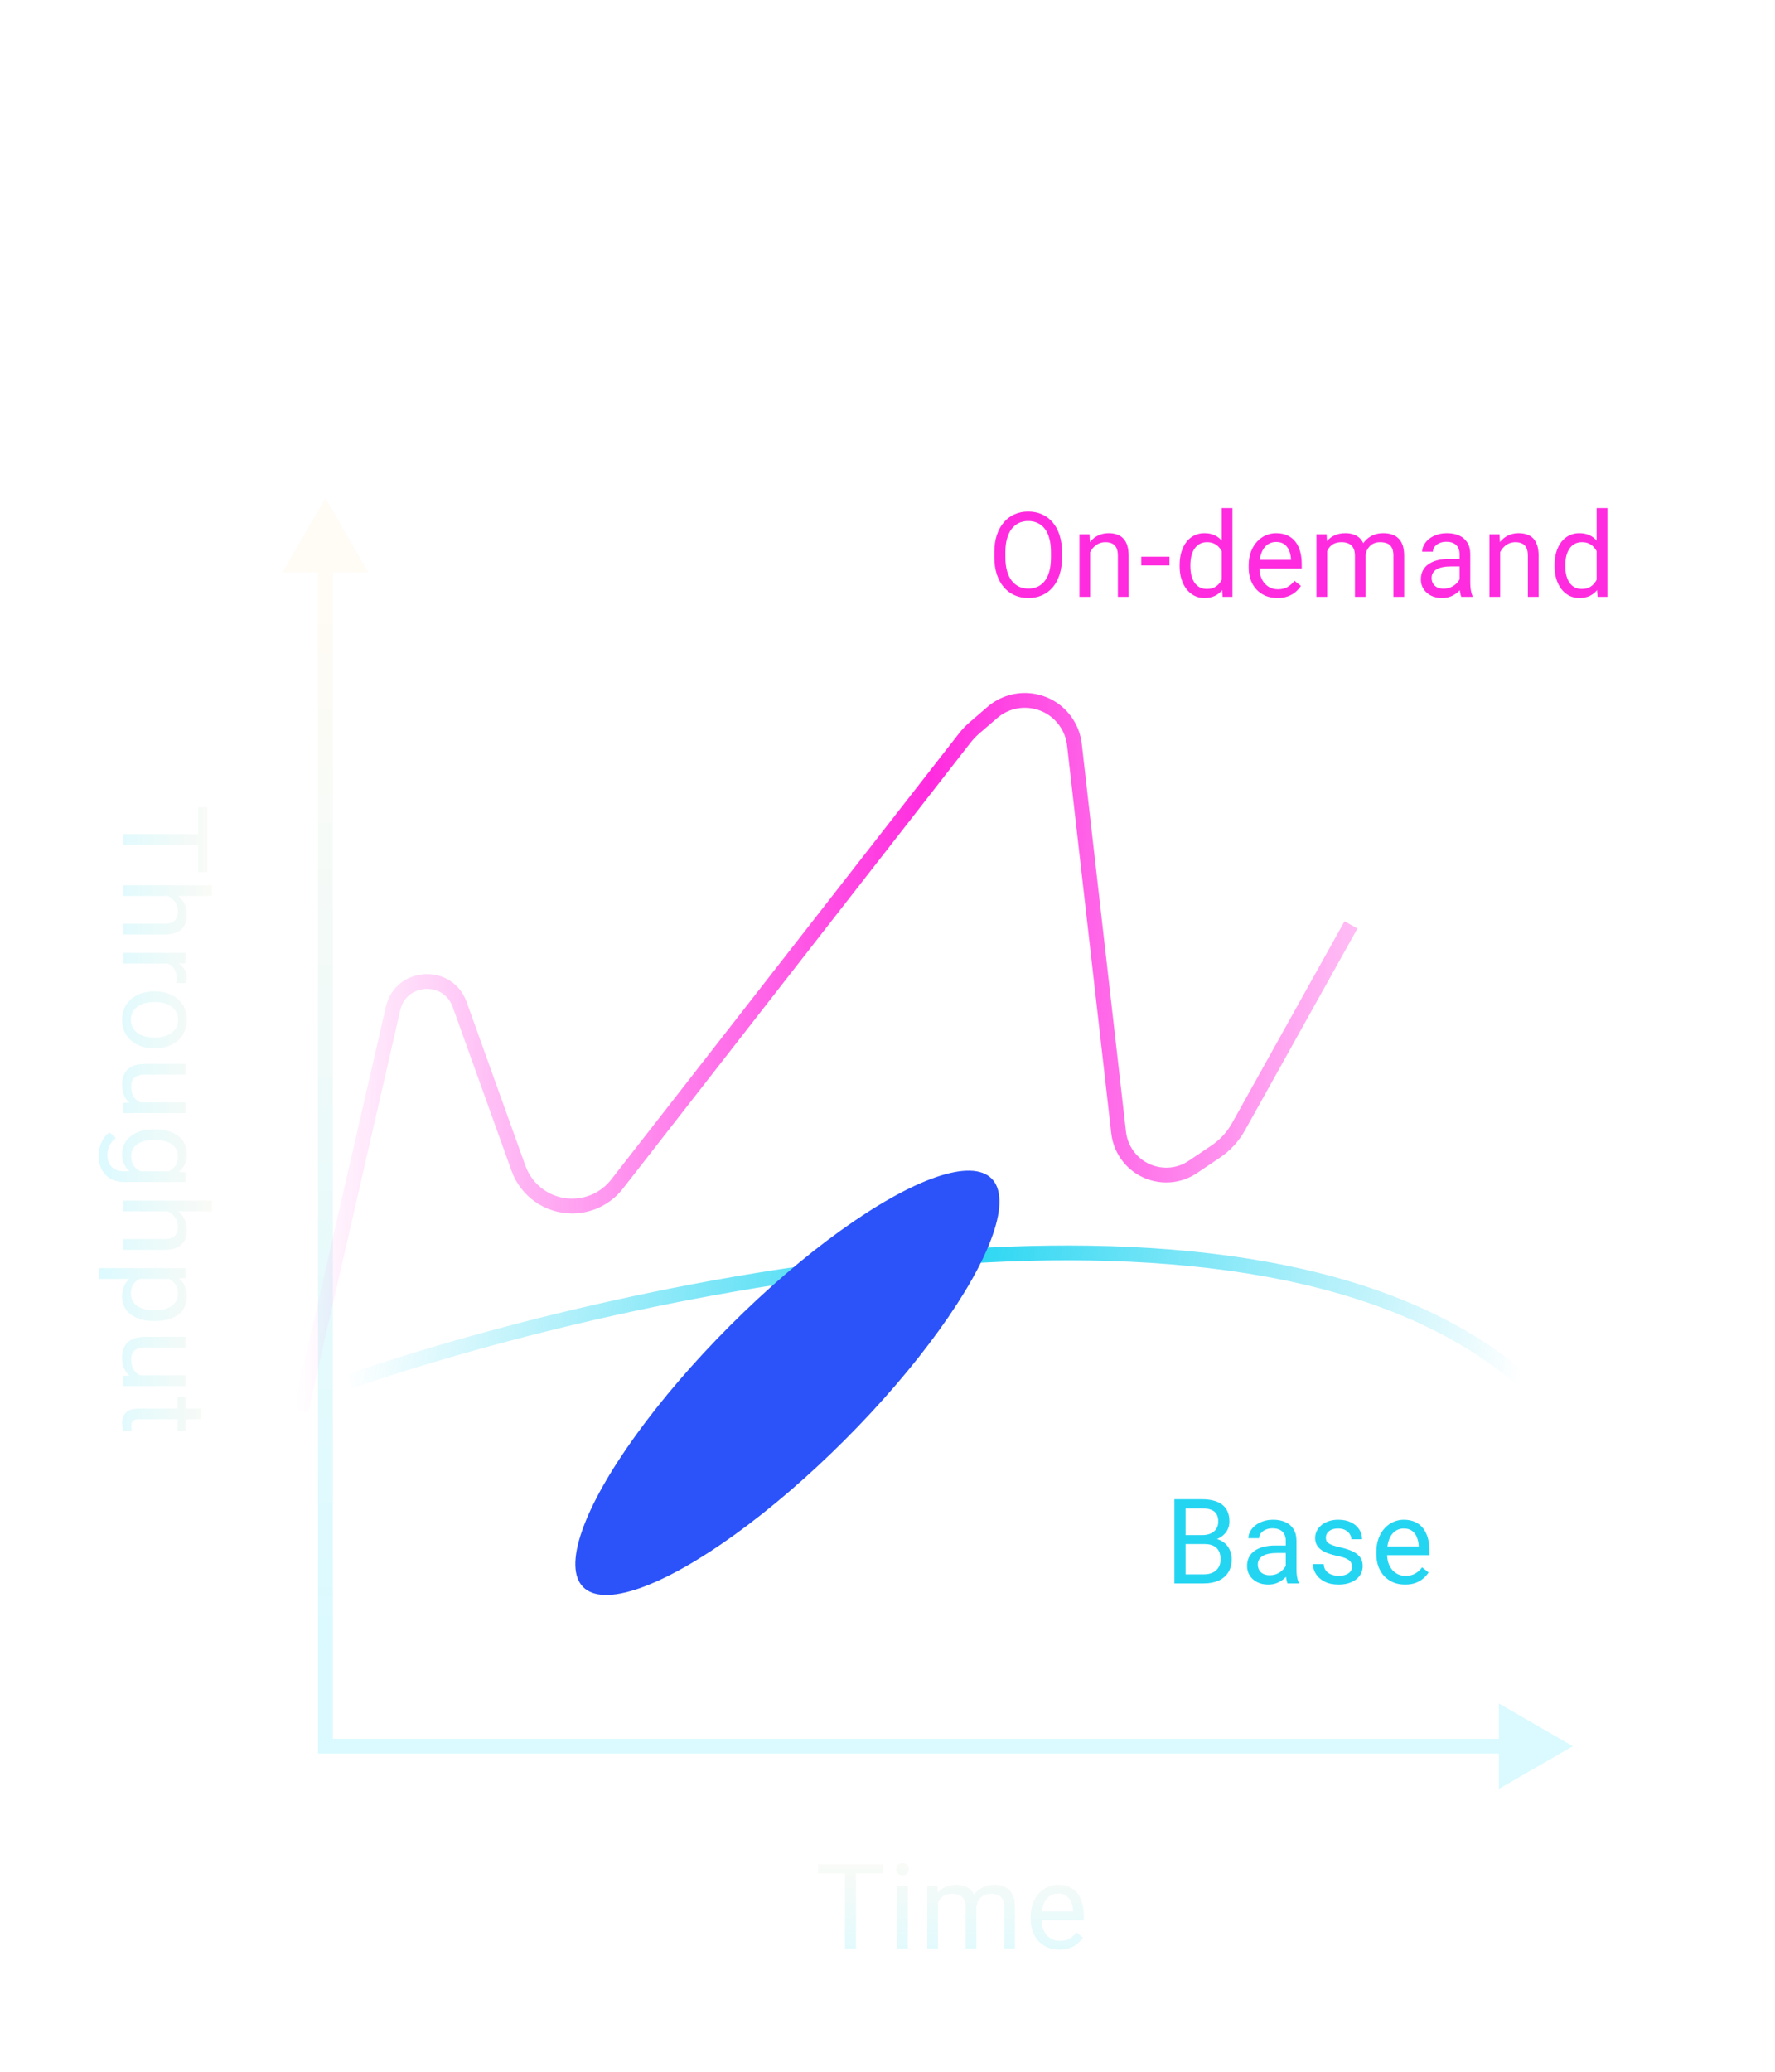
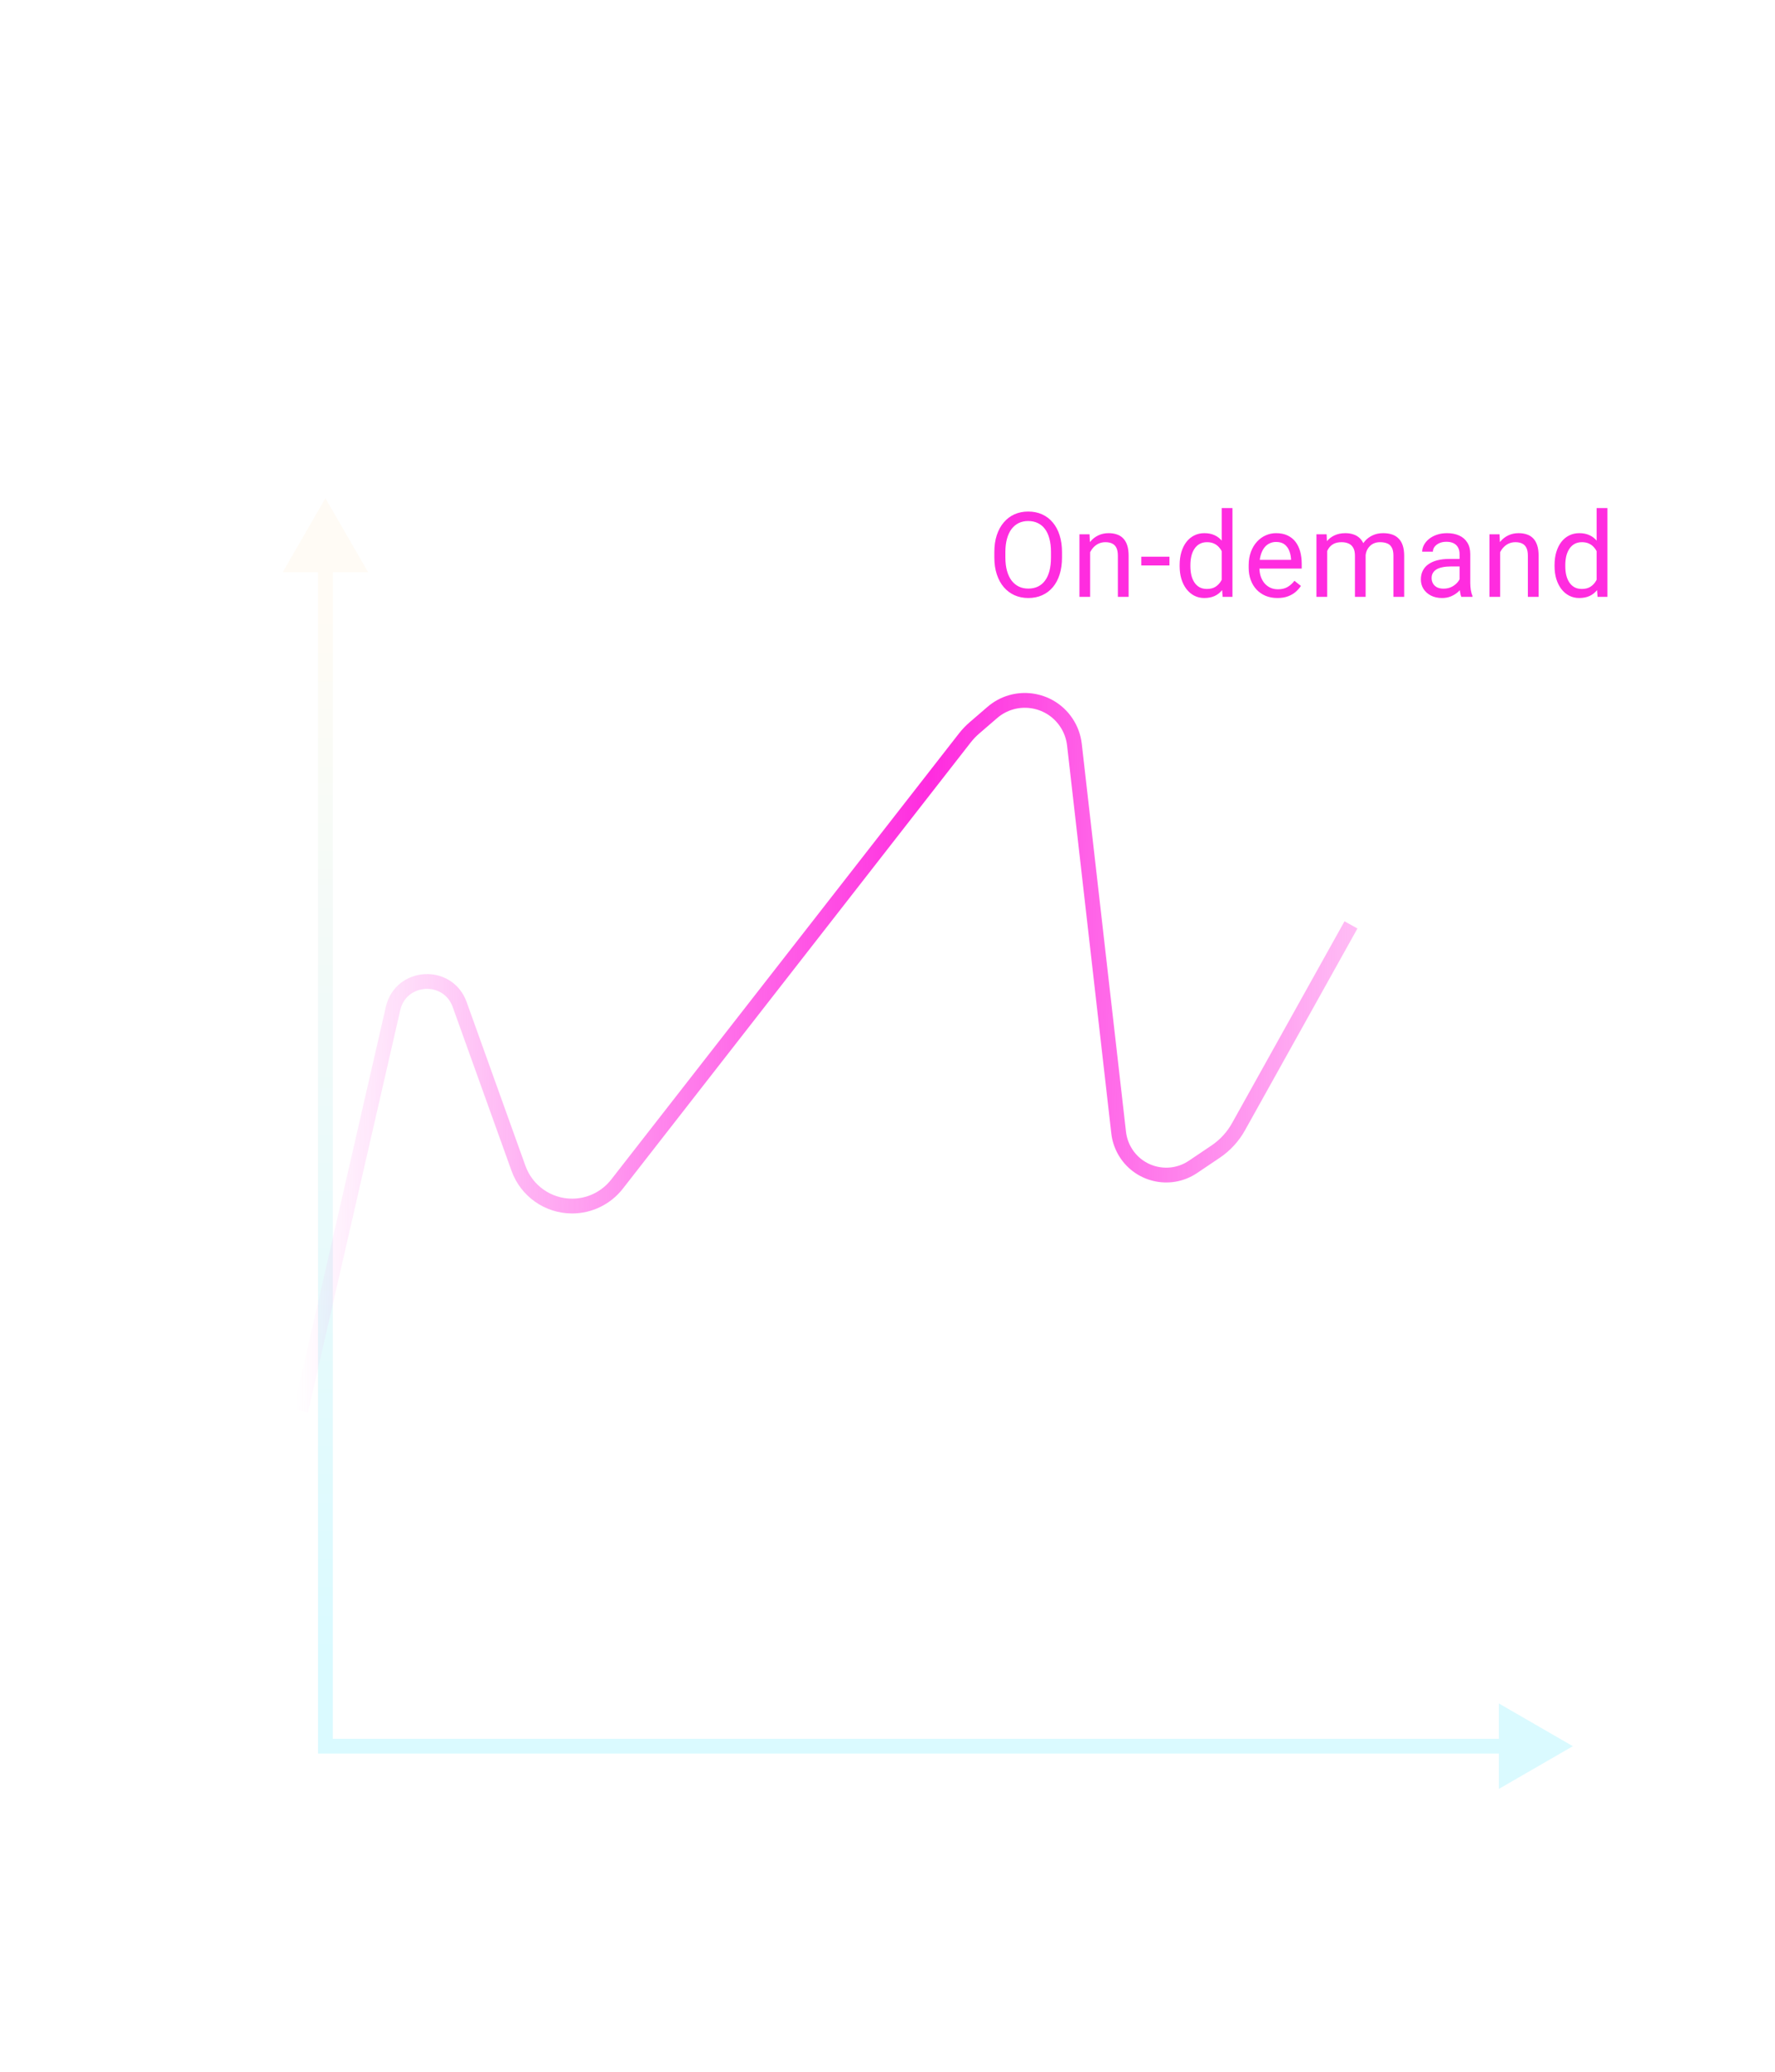
<svg xmlns="http://www.w3.org/2000/svg" width="360" height="420" viewBox="0 0 360 420" fill="none">
  <g clip-path="url(#clip0_23590_8366)">
    <path opacity="0.6" d="M66 101L57.34 116H74.66L66 101ZM66 354H64.5V355.5H66V354ZM319 354L304 345.34V362.66L319 354ZM64.5 114.5V354H67.5V114.5H64.5ZM66 355.5H305.5V352.5H66V355.5Z" fill="url(#paint0_linear_23590_8366)" />
-     <path opacity="0.6" d="M173.6 377.938V395H171.374V377.938H173.6ZM179.085 377.938V379.789H165.901V377.938H179.085ZM184.123 382.32V395H181.944V382.32H184.123ZM181.78 378.957C181.78 378.605 181.885 378.309 182.096 378.066C182.315 377.824 182.635 377.703 183.057 377.703C183.471 377.703 183.787 377.824 184.006 378.066C184.233 378.309 184.346 378.605 184.346 378.957C184.346 379.293 184.233 379.582 184.006 379.824C183.787 380.059 183.471 380.176 183.057 380.176C182.635 380.176 182.315 380.059 182.096 379.824C181.885 379.582 181.78 379.293 181.78 378.957ZM190.24 384.84V395H188.06V382.32H190.123L190.24 384.84ZM189.795 388.18L188.787 388.145C188.795 387.277 188.908 386.477 189.127 385.742C189.345 385 189.67 384.355 190.099 383.809C190.529 383.262 191.064 382.84 191.705 382.543C192.345 382.238 193.088 382.086 193.931 382.086C194.525 382.086 195.072 382.172 195.572 382.344C196.072 382.508 196.506 382.77 196.873 383.129C197.24 383.488 197.525 383.949 197.728 384.512C197.931 385.074 198.033 385.754 198.033 386.551V395H195.865V386.656C195.865 385.992 195.752 385.461 195.525 385.062C195.306 384.664 194.994 384.375 194.588 384.195C194.181 384.008 193.705 383.914 193.158 383.914C192.517 383.914 191.982 384.027 191.552 384.254C191.123 384.48 190.779 384.793 190.521 385.191C190.263 385.59 190.076 386.047 189.959 386.562C189.849 387.07 189.795 387.609 189.795 388.18ZM198.01 386.984L196.556 387.43C196.564 386.734 196.677 386.066 196.896 385.426C197.123 384.785 197.447 384.215 197.869 383.715C198.299 383.215 198.826 382.82 199.451 382.531C200.076 382.234 200.791 382.086 201.595 382.086C202.275 382.086 202.877 382.176 203.4 382.355C203.931 382.535 204.377 382.812 204.736 383.188C205.103 383.555 205.381 384.027 205.568 384.605C205.756 385.184 205.849 385.871 205.849 386.668V395H203.67V386.645C203.67 385.934 203.556 385.383 203.33 384.992C203.111 384.594 202.799 384.316 202.392 384.16C201.994 383.996 201.517 383.914 200.963 383.914C200.486 383.914 200.064 383.996 199.697 384.16C199.33 384.324 199.021 384.551 198.771 384.84C198.521 385.121 198.33 385.445 198.197 385.812C198.072 386.18 198.01 386.57 198.01 386.984ZM214.872 395.234C213.99 395.234 213.189 395.086 212.47 394.789C211.759 394.484 211.146 394.059 210.63 393.512C210.122 392.965 209.732 392.316 209.458 391.566C209.185 390.816 209.048 389.996 209.048 389.105V388.613C209.048 387.582 209.2 386.664 209.505 385.859C209.81 385.047 210.224 384.359 210.747 383.797C211.271 383.234 211.865 382.809 212.529 382.52C213.193 382.23 213.88 382.086 214.591 382.086C215.497 382.086 216.279 382.242 216.935 382.555C217.599 382.867 218.142 383.305 218.564 383.867C218.986 384.422 219.298 385.078 219.501 385.836C219.704 386.586 219.806 387.406 219.806 388.297V389.27H210.337V387.5H217.638V387.336C217.607 386.773 217.49 386.227 217.286 385.695C217.091 385.164 216.779 384.727 216.349 384.383C215.919 384.039 215.333 383.867 214.591 383.867C214.099 383.867 213.646 383.973 213.232 384.184C212.818 384.387 212.462 384.691 212.165 385.098C211.868 385.504 211.638 386 211.474 386.586C211.31 387.172 211.228 387.848 211.228 388.613V389.105C211.228 389.707 211.31 390.273 211.474 390.805C211.646 391.328 211.892 391.789 212.212 392.188C212.54 392.586 212.935 392.898 213.396 393.125C213.865 393.352 214.396 393.465 214.99 393.465C215.755 393.465 216.404 393.309 216.935 392.996C217.466 392.684 217.931 392.266 218.329 391.742L219.642 392.785C219.368 393.199 219.021 393.594 218.599 393.969C218.177 394.344 217.658 394.648 217.04 394.883C216.431 395.117 215.708 395.234 214.872 395.234Z" fill="url(#paint1_linear_23590_8366)" />
-     <path d="M244.276 313.02H239.952L239.928 311.203H243.854C244.503 311.203 245.069 311.094 245.553 310.875C246.038 310.656 246.413 310.344 246.678 309.938C246.952 309.523 247.089 309.031 247.089 308.461C247.089 307.836 246.968 307.328 246.725 306.938C246.491 306.539 246.128 306.25 245.635 306.07C245.151 305.883 244.534 305.789 243.784 305.789H240.456V321H238.194V303.938H243.784C244.659 303.938 245.44 304.027 246.128 304.207C246.815 304.379 247.397 304.652 247.874 305.027C248.358 305.395 248.725 305.863 248.975 306.434C249.225 307.004 249.35 307.688 249.35 308.484C249.35 309.188 249.171 309.824 248.811 310.395C248.452 310.957 247.952 311.418 247.311 311.777C246.678 312.137 245.936 312.367 245.085 312.469L244.276 313.02ZM244.171 321H239.061L240.339 319.16H244.171C244.889 319.16 245.499 319.035 245.999 318.785C246.507 318.535 246.893 318.184 247.159 317.73C247.425 317.27 247.557 316.727 247.557 316.102C247.557 315.469 247.444 314.922 247.218 314.461C246.991 314 246.635 313.645 246.151 313.395C245.667 313.145 245.042 313.02 244.276 313.02H241.053L241.077 311.203H245.483L245.964 311.859C246.784 311.93 247.479 312.164 248.05 312.562C248.62 312.953 249.053 313.453 249.35 314.062C249.655 314.672 249.807 315.344 249.807 316.078C249.807 317.141 249.573 318.039 249.104 318.773C248.643 319.5 247.991 320.055 247.147 320.438C246.303 320.812 245.311 321 244.171 321ZM260.776 318.832V312.305C260.776 311.805 260.674 311.371 260.471 311.004C260.276 310.629 259.979 310.34 259.58 310.137C259.182 309.934 258.69 309.832 258.104 309.832C257.557 309.832 257.076 309.926 256.662 310.113C256.256 310.301 255.936 310.547 255.701 310.852C255.475 311.156 255.362 311.484 255.362 311.836H253.194C253.194 311.383 253.311 310.934 253.545 310.488C253.78 310.043 254.115 309.641 254.553 309.281C254.998 308.914 255.53 308.625 256.147 308.414C256.772 308.195 257.467 308.086 258.233 308.086C259.155 308.086 259.967 308.242 260.67 308.555C261.381 308.867 261.936 309.34 262.334 309.973C262.74 310.598 262.944 311.383 262.944 312.328V318.234C262.944 318.656 262.979 319.105 263.049 319.582C263.127 320.059 263.24 320.469 263.389 320.812V321H261.127C261.018 320.75 260.932 320.418 260.869 320.004C260.807 319.582 260.776 319.191 260.776 318.832ZM261.151 313.312L261.174 314.836H258.983C258.365 314.836 257.815 314.887 257.33 314.988C256.846 315.082 256.44 315.227 256.112 315.422C255.783 315.617 255.533 315.863 255.362 316.16C255.19 316.449 255.104 316.789 255.104 317.18C255.104 317.578 255.194 317.941 255.373 318.27C255.553 318.598 255.823 318.859 256.182 319.055C256.549 319.242 256.998 319.336 257.53 319.336C258.194 319.336 258.78 319.195 259.287 318.914C259.795 318.633 260.198 318.289 260.494 317.883C260.799 317.477 260.963 317.082 260.987 316.699L261.912 317.742C261.858 318.07 261.709 318.434 261.467 318.832C261.225 319.23 260.901 319.613 260.494 319.98C260.096 320.34 259.619 320.641 259.065 320.883C258.518 321.117 257.901 321.234 257.213 321.234C256.354 321.234 255.6 321.066 254.951 320.73C254.311 320.395 253.811 319.945 253.451 319.383C253.1 318.812 252.924 318.176 252.924 317.473C252.924 316.793 253.057 316.195 253.323 315.68C253.588 315.156 253.971 314.723 254.471 314.379C254.971 314.027 255.573 313.762 256.276 313.582C256.979 313.402 257.764 313.312 258.631 313.312H261.151ZM274.217 317.637C274.217 317.324 274.146 317.035 274.006 316.77C273.873 316.496 273.595 316.25 273.174 316.031C272.76 315.805 272.135 315.609 271.299 315.445C270.595 315.297 269.959 315.121 269.388 314.918C268.826 314.715 268.345 314.469 267.947 314.18C267.556 313.891 267.256 313.551 267.045 313.16C266.834 312.77 266.728 312.312 266.728 311.789C266.728 311.289 266.838 310.816 267.056 310.371C267.283 309.926 267.599 309.531 268.006 309.188C268.42 308.844 268.916 308.574 269.494 308.379C270.072 308.184 270.717 308.086 271.427 308.086C272.443 308.086 273.31 308.266 274.029 308.625C274.748 308.984 275.299 309.465 275.681 310.066C276.064 310.66 276.256 311.32 276.256 312.047H274.088C274.088 311.695 273.982 311.355 273.771 311.027C273.568 310.691 273.267 310.414 272.869 310.195C272.478 309.977 271.998 309.867 271.427 309.867C270.826 309.867 270.338 309.961 269.963 310.148C269.595 310.328 269.326 310.559 269.154 310.84C268.99 311.121 268.908 311.418 268.908 311.73C268.908 311.965 268.947 312.176 269.025 312.363C269.111 312.543 269.26 312.711 269.47 312.867C269.681 313.016 269.978 313.156 270.361 313.289C270.744 313.422 271.232 313.555 271.826 313.688C272.865 313.922 273.72 314.203 274.392 314.531C275.064 314.859 275.564 315.262 275.892 315.738C276.22 316.215 276.385 316.793 276.385 317.473C276.385 318.027 276.267 318.535 276.033 318.996C275.806 319.457 275.474 319.855 275.037 320.191C274.607 320.52 274.092 320.777 273.49 320.965C272.896 321.145 272.228 321.234 271.486 321.234C270.369 321.234 269.424 321.035 268.65 320.637C267.877 320.238 267.291 319.723 266.892 319.09C266.494 318.457 266.295 317.789 266.295 317.086H268.474C268.506 317.68 268.677 318.152 268.99 318.504C269.302 318.848 269.685 319.094 270.138 319.242C270.592 319.383 271.041 319.453 271.486 319.453C272.08 319.453 272.576 319.375 272.974 319.219C273.381 319.062 273.689 318.848 273.9 318.574C274.111 318.301 274.217 317.988 274.217 317.637ZM284.974 321.234C284.091 321.234 283.29 321.086 282.572 320.789C281.861 320.484 281.247 320.059 280.732 319.512C280.224 318.965 279.833 318.316 279.56 317.566C279.286 316.816 279.15 315.996 279.15 315.105V314.613C279.15 313.582 279.302 312.664 279.607 311.859C279.911 311.047 280.325 310.359 280.849 309.797C281.372 309.234 281.966 308.809 282.63 308.52C283.294 308.23 283.982 308.086 284.693 308.086C285.599 308.086 286.38 308.242 287.036 308.555C287.7 308.867 288.243 309.305 288.665 309.867C289.087 310.422 289.4 311.078 289.603 311.836C289.806 312.586 289.908 313.406 289.908 314.297V315.27H280.439V313.5H287.74V313.336C287.708 312.773 287.591 312.227 287.388 311.695C287.193 311.164 286.88 310.727 286.45 310.383C286.021 310.039 285.435 309.867 284.693 309.867C284.2 309.867 283.747 309.973 283.333 310.184C282.919 310.387 282.564 310.691 282.267 311.098C281.97 311.504 281.74 312 281.575 312.586C281.411 313.172 281.329 313.848 281.329 314.613V315.105C281.329 315.707 281.411 316.273 281.575 316.805C281.747 317.328 281.993 317.789 282.314 318.188C282.642 318.586 283.036 318.898 283.497 319.125C283.966 319.352 284.497 319.465 285.091 319.465C285.857 319.465 286.505 319.309 287.036 318.996C287.568 318.684 288.033 318.266 288.431 317.742L289.743 318.785C289.47 319.199 289.122 319.594 288.7 319.969C288.279 320.344 287.759 320.648 287.142 320.883C286.533 321.117 285.81 321.234 284.974 321.234Z" fill="#24D5F2" />
-     <path d="M71 280C128.037 260.38 255.489 232.911 309 280" stroke="url(#paint2_linear_23590_8366)" stroke-width="3" />
    <path d="M215.393 111.93V113.008C215.393 114.289 215.232 115.438 214.912 116.453C214.592 117.469 214.131 118.332 213.529 119.043C212.928 119.754 212.205 120.297 211.361 120.672C210.525 121.047 209.588 121.234 208.549 121.234C207.541 121.234 206.615 121.047 205.771 120.672C204.935 120.297 204.209 119.754 203.592 119.043C202.982 118.332 202.51 117.469 202.174 116.453C201.838 115.438 201.67 114.289 201.67 113.008V111.93C201.67 110.648 201.834 109.504 202.162 108.496C202.498 107.48 202.971 106.617 203.58 105.906C204.189 105.188 204.912 104.641 205.748 104.266C206.592 103.891 207.518 103.703 208.525 103.703C209.564 103.703 210.502 103.891 211.338 104.266C212.182 104.641 212.904 105.188 213.506 105.906C214.115 106.617 214.58 107.48 214.9 108.496C215.228 109.504 215.393 110.648 215.393 111.93ZM213.154 113.008V111.906C213.154 110.891 213.049 109.992 212.838 109.211C212.635 108.43 212.334 107.773 211.935 107.242C211.537 106.711 211.049 106.309 210.471 106.035C209.9 105.762 209.252 105.625 208.525 105.625C207.822 105.625 207.185 105.762 206.615 106.035C206.053 106.309 205.568 106.711 205.162 107.242C204.764 107.773 204.455 108.43 204.236 109.211C204.018 109.992 203.908 110.891 203.908 111.906V113.008C203.908 114.031 204.018 114.938 204.236 115.727C204.455 116.508 204.768 117.168 205.174 117.707C205.588 118.238 206.076 118.641 206.639 118.914C207.209 119.188 207.846 119.324 208.549 119.324C209.283 119.324 209.935 119.188 210.506 118.914C211.076 118.641 211.557 118.238 211.947 117.707C212.346 117.168 212.646 116.508 212.85 115.727C213.053 114.938 213.154 114.031 213.154 113.008ZM221.099 111.027V121H218.931V108.32H220.982L221.099 111.027ZM220.583 114.18L219.681 114.145C219.689 113.277 219.818 112.477 220.068 111.742C220.318 111 220.669 110.355 221.123 109.809C221.576 109.262 222.115 108.84 222.74 108.543C223.373 108.238 224.072 108.086 224.837 108.086C225.462 108.086 226.025 108.172 226.525 108.344C227.025 108.508 227.451 108.773 227.802 109.141C228.162 109.508 228.435 109.984 228.623 110.57C228.81 111.148 228.904 111.855 228.904 112.691V121H226.724V112.668C226.724 112.004 226.626 111.473 226.431 111.074C226.236 110.668 225.951 110.375 225.576 110.195C225.201 110.008 224.74 109.914 224.193 109.914C223.654 109.914 223.162 110.027 222.716 110.254C222.279 110.48 221.9 110.793 221.58 111.191C221.267 111.59 221.021 112.047 220.841 112.562C220.669 113.07 220.583 113.609 220.583 114.18ZM237.188 112.855V114.637H231.47V112.855H237.188ZM247.782 118.539V103H249.961V121H247.969L247.782 118.539ZM239.25 114.801V114.555C239.25 113.586 239.368 112.707 239.602 111.918C239.844 111.121 240.184 110.438 240.622 109.867C241.067 109.297 241.594 108.859 242.204 108.555C242.821 108.242 243.508 108.086 244.266 108.086C245.063 108.086 245.758 108.227 246.352 108.508C246.954 108.781 247.461 109.184 247.875 109.715C248.297 110.238 248.629 110.871 248.872 111.613C249.114 112.355 249.282 113.195 249.375 114.133V115.211C249.29 116.141 249.122 116.977 248.872 117.719C248.629 118.461 248.297 119.094 247.875 119.617C247.461 120.141 246.954 120.543 246.352 120.824C245.75 121.098 245.047 121.234 244.243 121.234C243.5 121.234 242.821 121.074 242.204 120.754C241.594 120.434 241.067 119.984 240.622 119.406C240.184 118.828 239.844 118.148 239.602 117.367C239.368 116.578 239.25 115.723 239.25 114.801ZM241.43 114.555V114.801C241.43 115.434 241.493 116.027 241.618 116.582C241.75 117.137 241.954 117.625 242.227 118.047C242.5 118.469 242.848 118.801 243.27 119.043C243.692 119.277 244.196 119.395 244.782 119.395C245.5 119.395 246.09 119.242 246.551 118.938C247.02 118.633 247.395 118.23 247.676 117.73C247.958 117.23 248.176 116.688 248.333 116.102V113.277C248.239 112.848 248.102 112.434 247.922 112.035C247.75 111.629 247.524 111.27 247.243 110.957C246.969 110.637 246.629 110.383 246.223 110.195C245.825 110.008 245.352 109.914 244.805 109.914C244.211 109.914 243.7 110.039 243.27 110.289C242.848 110.531 242.5 110.867 242.227 111.297C241.954 111.719 241.75 112.211 241.618 112.773C241.493 113.328 241.43 113.922 241.43 114.555ZM259.078 121.234C258.195 121.234 257.395 121.086 256.676 120.789C255.965 120.484 255.352 120.059 254.836 119.512C254.328 118.965 253.938 118.316 253.664 117.566C253.391 116.816 253.254 115.996 253.254 115.105V114.613C253.254 113.582 253.406 112.664 253.711 111.859C254.016 111.047 254.43 110.359 254.953 109.797C255.477 109.234 256.07 108.809 256.734 108.52C257.398 108.23 258.086 108.086 258.797 108.086C259.703 108.086 260.484 108.242 261.141 108.555C261.805 108.867 262.348 109.305 262.77 109.867C263.191 110.422 263.504 111.078 263.707 111.836C263.91 112.586 264.012 113.406 264.012 114.297V115.27H254.543V113.5H261.844V113.336C261.812 112.773 261.695 112.227 261.492 111.695C261.297 111.164 260.984 110.727 260.555 110.383C260.125 110.039 259.539 109.867 258.797 109.867C258.305 109.867 257.852 109.973 257.438 110.184C257.023 110.387 256.668 110.691 256.371 111.098C256.074 111.504 255.844 112 255.68 112.586C255.516 113.172 255.434 113.848 255.434 114.613V115.105C255.434 115.707 255.516 116.273 255.68 116.805C255.852 117.328 256.098 117.789 256.418 118.188C256.746 118.586 257.141 118.898 257.602 119.125C258.07 119.352 258.602 119.465 259.195 119.465C259.961 119.465 260.609 119.309 261.141 118.996C261.672 118.684 262.137 118.266 262.535 117.742L263.848 118.785C263.574 119.199 263.227 119.594 262.805 119.969C262.383 120.344 261.863 120.648 261.246 120.883C260.637 121.117 259.914 121.234 259.078 121.234ZM269.179 110.84V121H267V108.32H269.062L269.179 110.84ZM268.734 114.18L267.726 114.145C267.734 113.277 267.847 112.477 268.066 111.742C268.285 111 268.609 110.355 269.039 109.809C269.468 109.262 270.003 108.84 270.644 108.543C271.285 108.238 272.027 108.086 272.871 108.086C273.464 108.086 274.011 108.172 274.511 108.344C275.011 108.508 275.445 108.77 275.812 109.129C276.179 109.488 276.464 109.949 276.668 110.512C276.871 111.074 276.972 111.754 276.972 112.551V121H274.804V112.656C274.804 111.992 274.691 111.461 274.464 111.062C274.246 110.664 273.933 110.375 273.527 110.195C273.121 110.008 272.644 109.914 272.097 109.914C271.457 109.914 270.921 110.027 270.492 110.254C270.062 110.48 269.718 110.793 269.46 111.191C269.203 111.59 269.015 112.047 268.898 112.562C268.789 113.07 268.734 113.609 268.734 114.18ZM276.949 112.984L275.496 113.43C275.503 112.734 275.617 112.066 275.835 111.426C276.062 110.785 276.386 110.215 276.808 109.715C277.238 109.215 277.765 108.82 278.39 108.531C279.015 108.234 279.73 108.086 280.535 108.086C281.214 108.086 281.816 108.176 282.339 108.355C282.871 108.535 283.316 108.812 283.675 109.188C284.043 109.555 284.32 110.027 284.507 110.605C284.695 111.184 284.789 111.871 284.789 112.668V121H282.609V112.645C282.609 111.934 282.496 111.383 282.269 110.992C282.05 110.594 281.738 110.316 281.332 110.16C280.933 109.996 280.457 109.914 279.902 109.914C279.425 109.914 279.003 109.996 278.636 110.16C278.269 110.324 277.96 110.551 277.71 110.84C277.46 111.121 277.269 111.445 277.136 111.812C277.011 112.18 276.949 112.57 276.949 112.984ZM296.026 118.832V112.305C296.026 111.805 295.925 111.371 295.722 111.004C295.526 110.629 295.23 110.34 294.831 110.137C294.433 109.934 293.94 109.832 293.355 109.832C292.808 109.832 292.327 109.926 291.913 110.113C291.507 110.301 291.187 110.547 290.952 110.852C290.726 111.156 290.612 111.484 290.612 111.836H288.444C288.444 111.383 288.562 110.934 288.796 110.488C289.03 110.043 289.366 109.641 289.804 109.281C290.249 108.914 290.78 108.625 291.397 108.414C292.022 108.195 292.718 108.086 293.483 108.086C294.405 108.086 295.218 108.242 295.921 108.555C296.632 108.867 297.187 109.34 297.585 109.973C297.991 110.598 298.194 111.383 298.194 112.328V118.234C298.194 118.656 298.23 119.105 298.3 119.582C298.378 120.059 298.491 120.469 298.64 120.812V121H296.378C296.269 120.75 296.183 120.418 296.12 120.004C296.058 119.582 296.026 119.191 296.026 118.832ZM296.401 113.312L296.425 114.836H294.233C293.616 114.836 293.065 114.887 292.581 114.988C292.097 115.082 291.69 115.227 291.362 115.422C291.034 115.617 290.784 115.863 290.612 116.16C290.44 116.449 290.355 116.789 290.355 117.18C290.355 117.578 290.444 117.941 290.624 118.27C290.804 118.598 291.073 118.859 291.433 119.055C291.8 119.242 292.249 119.336 292.78 119.336C293.444 119.336 294.03 119.195 294.538 118.914C295.046 118.633 295.448 118.289 295.745 117.883C296.05 117.477 296.214 117.082 296.237 116.699L297.163 117.742C297.108 118.07 296.96 118.434 296.718 118.832C296.476 119.23 296.151 119.613 295.745 119.98C295.347 120.34 294.87 120.641 294.315 120.883C293.769 121.117 293.151 121.234 292.464 121.234C291.605 121.234 290.851 121.066 290.202 120.73C289.562 120.395 289.062 119.945 288.702 119.383C288.351 118.812 288.175 118.176 288.175 117.473C288.175 116.793 288.308 116.195 288.573 115.68C288.839 115.156 289.222 114.723 289.722 114.379C290.222 114.027 290.823 113.762 291.526 113.582C292.23 113.402 293.015 113.312 293.882 113.312H296.401ZM304.253 111.027V121H302.085V108.32H304.135L304.253 111.027ZM303.737 114.18L302.835 114.145C302.842 113.277 302.971 112.477 303.221 111.742C303.471 111 303.823 110.355 304.276 109.809C304.729 109.262 305.268 108.84 305.893 108.543C306.526 108.238 307.225 108.086 307.991 108.086C308.616 108.086 309.178 108.172 309.678 108.344C310.178 108.508 310.604 108.773 310.956 109.141C311.315 109.508 311.588 109.984 311.776 110.57C311.963 111.148 312.057 111.855 312.057 112.691V121H309.878V112.668C309.878 112.004 309.78 111.473 309.585 111.074C309.389 110.668 309.104 110.375 308.729 110.195C308.354 110.008 307.893 109.914 307.346 109.914C306.807 109.914 306.315 110.027 305.87 110.254C305.432 110.48 305.053 110.793 304.733 111.191C304.42 111.59 304.174 112.047 303.995 112.562C303.823 113.07 303.737 113.609 303.737 114.18ZM323.822 118.539V103H326.002V121H324.01L323.822 118.539ZM315.291 114.801V114.555C315.291 113.586 315.408 112.707 315.643 111.918C315.885 111.121 316.225 110.438 316.662 109.867C317.107 109.297 317.635 108.859 318.244 108.555C318.861 108.242 319.549 108.086 320.307 108.086C321.104 108.086 321.799 108.227 322.393 108.508C322.994 108.781 323.502 109.184 323.916 109.715C324.338 110.238 324.67 110.871 324.912 111.613C325.154 112.355 325.322 113.195 325.416 114.133V115.211C325.33 116.141 325.162 116.977 324.912 117.719C324.67 118.461 324.338 119.094 323.916 119.617C323.502 120.141 322.994 120.543 322.393 120.824C321.791 121.098 321.088 121.234 320.283 121.234C319.541 121.234 318.861 121.074 318.244 120.754C317.635 120.434 317.107 119.984 316.662 119.406C316.225 118.828 315.885 118.148 315.643 117.367C315.408 116.578 315.291 115.723 315.291 114.801ZM317.471 114.555V114.801C317.471 115.434 317.533 116.027 317.658 116.582C317.791 117.137 317.994 117.625 318.268 118.047C318.541 118.469 318.889 118.801 319.311 119.043C319.732 119.277 320.236 119.395 320.822 119.395C321.541 119.395 322.131 119.242 322.592 118.938C323.061 118.633 323.436 118.23 323.717 117.73C323.998 117.23 324.217 116.688 324.373 116.102V113.277C324.279 112.848 324.143 112.434 323.963 112.035C323.791 111.629 323.565 111.27 323.283 110.957C323.01 110.637 322.67 110.383 322.264 110.195C321.865 110.008 321.393 109.914 320.846 109.914C320.252 109.914 319.74 110.039 319.311 110.289C318.889 110.531 318.541 110.867 318.268 111.297C317.994 111.719 317.791 112.211 317.658 112.773C317.533 113.328 317.471 113.922 317.471 114.555Z" fill="#FF2CDF" />
-     <path opacity="0.6" d="M42.062 171.309L25 171.309L25 169.082L42.062 169.082L42.062 171.309ZM42.062 176.793L40.211 176.793L40.211 163.61L42.062 163.61L42.062 176.793ZM43 181.644L25 181.644L25 179.476L43 179.476L43 181.644ZM31.82 181.129L31.855 180.226C32.723 180.234 33.523 180.363 34.258 180.613C35 180.863 35.645 181.215 36.191 181.668C36.738 182.121 37.16 182.66 37.457 183.285C37.762 183.918 37.914 184.617 37.914 185.382C37.914 186.007 37.828 186.57 37.656 187.07C37.492 187.57 37.227 187.996 36.859 188.347C36.492 188.707 36.016 188.98 35.43 189.168C34.852 189.355 34.145 189.449 33.309 189.449L25 189.449L25 187.269L33.332 187.269C33.996 187.269 34.527 187.172 34.926 186.976C35.332 186.781 35.625 186.496 35.805 186.121C35.992 185.746 36.086 185.285 36.086 184.738C36.086 184.199 35.973 183.707 35.746 183.261C35.52 182.824 35.207 182.445 34.809 182.125C34.41 181.812 33.953 181.566 33.438 181.386C32.93 181.215 32.391 181.129 31.82 181.129ZM35.688 195.343L25 195.343L25 193.175L37.68 193.175L37.68 195.284L35.688 195.343ZM37.75 199.304L35.734 199.292C35.773 199.112 35.797 198.941 35.805 198.777C35.82 198.62 35.828 198.441 35.828 198.237C35.828 197.737 35.75 197.296 35.594 196.913C35.438 196.53 35.219 196.206 34.938 195.941C34.656 195.675 34.32 195.464 33.93 195.308C33.547 195.159 33.125 195.062 32.664 195.015L32.312 194.405C33.078 194.405 33.797 194.48 34.469 194.628C35.141 194.784 35.734 195.023 36.25 195.343C36.773 195.663 37.18 196.07 37.469 196.562C37.766 197.062 37.914 197.655 37.914 198.343C37.914 198.499 37.895 198.679 37.855 198.882C37.824 199.085 37.789 199.226 37.75 199.304ZM31.199 200.979L31.469 200.979C32.383 200.979 33.23 201.112 34.012 201.378C34.801 201.643 35.484 202.026 36.062 202.526C36.648 203.026 37.102 203.632 37.422 204.342C37.75 205.053 37.914 205.85 37.914 206.733C37.914 207.624 37.75 208.425 37.422 209.135C37.102 209.854 36.648 210.464 36.062 210.964C35.484 211.471 34.801 211.858 34.012 212.124C33.23 212.389 32.383 212.522 31.469 212.522L31.199 212.522C30.285 212.522 29.438 212.389 28.656 212.124C27.875 211.858 27.191 211.471 26.605 210.964C26.027 210.464 25.574 209.858 25.246 209.147C24.926 208.444 24.766 207.647 24.766 206.757C24.766 205.866 24.926 205.065 25.246 204.354C25.574 203.643 26.027 203.034 26.605 202.526C27.191 202.026 27.875 201.643 28.656 201.378C29.438 201.112 30.285 200.979 31.199 200.979ZM31.469 203.147L31.199 203.147C30.566 203.147 29.969 203.221 29.406 203.37C28.852 203.518 28.359 203.741 27.93 204.038C27.5 204.342 27.16 204.721 26.91 205.175C26.668 205.628 26.547 206.155 26.547 206.757C26.547 207.35 26.668 207.87 26.91 208.315C27.16 208.768 27.5 209.143 27.93 209.44C28.359 209.737 28.852 209.96 29.406 210.108C29.969 210.264 30.566 210.342 31.199 210.342L31.469 210.342C32.094 210.342 32.684 210.264 33.238 210.108C33.801 209.96 34.297 209.733 34.727 209.428C35.164 209.132 35.508 208.757 35.758 208.303C36.008 207.858 36.133 207.335 36.133 206.733C36.133 206.139 36.008 205.616 35.758 205.163C35.508 204.717 35.164 204.342 34.727 204.038C34.297 203.741 33.801 203.518 33.238 203.37C32.684 203.221 32.094 203.147 31.469 203.147ZM27.93 223.479L37.68 223.479L37.68 225.658L25 225.658L25 223.584L27.93 223.479ZM30.602 223.889L30.625 224.791C29.781 224.791 29 224.701 28.281 224.522C27.57 224.35 26.953 224.069 26.43 223.678C25.906 223.287 25.496 222.776 25.199 222.143C24.91 221.51 24.766 220.74 24.766 219.834C24.766 219.217 24.855 218.651 25.035 218.135C25.215 217.627 25.492 217.19 25.867 216.822C26.242 216.455 26.73 216.17 27.332 215.967C27.934 215.772 28.656 215.674 29.5 215.674L37.68 215.674L37.68 217.842L29.477 217.842C28.906 217.842 28.434 217.905 28.059 218.03C27.691 218.162 27.398 218.338 27.18 218.557C26.969 218.783 26.82 219.033 26.734 219.307C26.648 219.588 26.605 219.877 26.605 220.174C26.605 221.096 26.781 221.826 27.133 222.365C27.492 222.905 27.973 223.291 28.574 223.526C29.184 223.768 29.859 223.889 30.602 223.889ZM37.68 237.658L37.68 239.627L25.27 239.627C24.152 239.627 23.199 239.4 22.41 238.947C21.621 238.494 21.023 237.861 20.617 237.049C20.203 236.244 19.996 235.314 19.996 234.26C19.996 233.822 20.066 233.306 20.207 232.713C20.34 232.127 20.57 231.549 20.898 230.978C21.219 230.416 21.652 229.943 22.199 229.56L23.488 230.697C22.848 231.228 22.402 231.783 22.152 232.361C21.902 232.947 21.777 233.525 21.777 234.095C21.777 234.783 21.906 235.377 22.164 235.877C22.422 236.377 22.805 236.763 23.312 237.037C23.812 237.318 24.43 237.459 25.164 237.459L34.891 237.459L37.68 237.658ZM31.199 228.928L31.445 228.928C32.414 228.928 33.293 229.041 34.082 229.267C34.879 229.502 35.562 229.834 36.133 230.263C36.703 230.701 37.141 231.228 37.445 231.845C37.758 232.463 37.914 233.158 37.914 233.931C37.914 234.728 37.773 235.424 37.492 236.017C37.219 236.619 36.816 237.127 36.285 237.541C35.762 237.963 35.129 238.295 34.387 238.537C33.645 238.779 32.805 238.947 31.867 239.041L30.789 239.041C29.859 238.955 29.023 238.787 28.281 238.537C27.539 238.295 26.906 237.963 26.383 237.541C25.859 237.127 25.457 236.619 25.176 236.017C24.902 235.416 24.766 234.713 24.766 233.908C24.766 233.15 24.926 232.463 25.246 231.845C25.566 231.236 26.016 230.713 26.594 230.275C27.172 229.838 27.852 229.502 28.633 229.267C29.422 229.041 30.277 228.928 31.199 228.928ZM31.445 231.095L31.199 231.095C30.566 231.095 29.973 231.158 29.418 231.283C28.863 231.416 28.375 231.615 27.953 231.881C27.531 232.154 27.199 232.502 26.957 232.924C26.723 233.345 26.605 233.849 26.605 234.435C26.605 235.154 26.758 235.748 27.062 236.217C27.367 236.685 27.77 237.056 28.27 237.33C28.77 237.611 29.312 237.83 29.898 237.986L32.723 237.986C33.152 237.9 33.566 237.767 33.965 237.588C34.371 237.416 34.73 237.189 35.043 236.908C35.363 236.635 35.617 236.295 35.805 235.888C35.992 235.482 36.086 235.006 36.086 234.459C36.086 233.865 35.961 233.353 35.711 232.924C35.469 232.502 35.133 232.154 34.703 231.881C34.281 231.615 33.789 231.416 33.227 231.283C32.672 231.158 32.078 231.095 31.445 231.095ZM43 245.568L25 245.568L25 243.4L43 243.4L43 245.568ZM31.82 245.052L31.855 244.15C32.723 244.158 33.523 244.286 34.258 244.536C35 244.786 35.645 245.138 36.191 245.591C36.738 246.044 37.16 246.583 37.457 247.208C37.762 247.841 37.914 248.54 37.914 249.306C37.914 249.931 37.828 250.493 37.656 250.993C37.492 251.493 37.227 251.919 36.859 252.271C36.492 252.63 36.016 252.904 35.43 253.091C34.852 253.279 34.145 253.372 33.309 253.372L25 253.372L25 251.193L33.332 251.193C33.996 251.193 34.527 251.095 34.926 250.9C35.332 250.704 35.625 250.419 35.805 250.044C35.992 249.669 36.086 249.208 36.086 248.661C36.086 248.122 35.973 247.63 35.746 247.185C35.52 246.747 35.207 246.368 34.809 246.048C34.41 245.736 33.953 245.49 33.438 245.31C32.93 245.138 32.391 245.052 31.82 245.052ZM35.242 259.266L20.125 259.266L20.125 257.087L37.68 257.087L37.68 259.079L35.242 259.266ZM31.445 267.809L31.199 267.809C30.277 267.809 29.422 267.7 28.633 267.481C27.852 267.262 27.172 266.942 26.594 266.52C26.016 266.106 25.566 265.595 25.246 264.985C24.926 264.376 24.766 263.677 24.766 262.887C24.766 262.083 24.898 261.372 25.164 260.755C25.43 260.137 25.816 259.614 26.324 259.184C26.832 258.755 27.441 258.411 28.152 258.153C28.863 257.903 29.664 257.731 30.555 257.637L31.867 257.637C32.805 257.731 33.645 257.907 34.387 258.165C35.129 258.423 35.762 258.762 36.285 259.184C36.816 259.614 37.219 260.134 37.492 260.743C37.773 261.352 37.914 262.055 37.914 262.852C37.914 263.649 37.758 264.356 37.445 264.973C37.141 265.591 36.703 266.11 36.133 266.532C35.562 266.954 34.879 267.27 34.082 267.481C33.293 267.7 32.414 267.809 31.445 267.809ZM31.199 265.63L31.445 265.63C32.078 265.63 32.672 265.563 33.227 265.43C33.789 265.298 34.281 265.091 34.703 264.809C35.133 264.536 35.469 264.184 35.711 263.755C35.961 263.325 36.086 262.813 36.086 262.22C36.086 261.673 35.992 261.196 35.805 260.79C35.617 260.391 35.363 260.052 35.043 259.77C34.73 259.489 34.371 259.259 33.965 259.079C33.566 258.907 33.152 258.778 32.723 258.692L29.688 258.692C29.141 258.848 28.625 259.067 28.141 259.348C27.664 259.63 27.277 260.005 26.98 260.473C26.691 260.942 26.547 261.532 26.547 262.243C26.547 262.829 26.668 263.333 26.91 263.755C27.16 264.184 27.5 264.536 27.93 264.809C28.359 265.091 28.852 265.298 29.406 265.43C29.969 265.563 30.566 265.63 31.199 265.63ZM27.93 278.813L37.68 278.813L37.68 280.992L25 280.992L25 278.918L27.93 278.813ZM30.602 279.223L30.625 280.125C29.781 280.125 29 280.035 28.281 279.856C27.57 279.684 26.953 279.403 26.43 279.012C25.906 278.621 25.496 278.11 25.199 277.477C24.91 276.844 24.766 276.075 24.766 275.168C24.766 274.551 24.855 273.985 25.035 273.469C25.215 272.961 25.492 272.524 25.867 272.157C26.242 271.789 26.73 271.504 27.332 271.301C27.934 271.106 28.656 271.008 29.5 271.008L37.68 271.008L37.68 273.176L29.477 273.176C28.906 273.176 28.434 273.239 28.059 273.364C27.691 273.496 27.398 273.672 27.18 273.891C26.969 274.117 26.82 274.367 26.734 274.641C26.648 274.922 26.605 275.211 26.605 275.508C26.605 276.43 26.781 277.16 27.133 277.7C27.492 278.239 27.973 278.625 28.574 278.86C29.184 279.102 29.859 279.223 30.602 279.223ZM37.68 290.086L36.016 290.086L36.016 283.23L37.68 283.23L37.68 290.086ZM40.762 285.551L40.762 287.719L28.141 287.719C27.711 287.719 27.387 287.785 27.168 287.918C26.949 288.051 26.805 288.223 26.734 288.433C26.664 288.644 26.629 288.871 26.629 289.113C26.629 289.293 26.645 289.48 26.676 289.676C26.715 289.879 26.746 290.031 26.77 290.133L25 290.144C24.945 289.973 24.895 289.746 24.848 289.465C24.793 289.191 24.766 288.859 24.766 288.469C24.766 287.937 24.871 287.449 25.082 287.004C25.293 286.558 25.645 286.203 26.137 285.937C26.637 285.68 27.309 285.551 28.152 285.551L40.762 285.551Z" fill="url(#paint3_linear_23590_8366)" />
    <path d="M61 286L79.716 204.449C81.291 197.584 90.848 197.014 93.229 203.642L105.156 236.851C106.804 241.439 111.155 244.5 116.031 244.5V244.5C119.591 244.5 122.953 242.859 125.142 240.051L195.672 149.62C196.253 148.875 196.906 148.189 197.621 147.573L201.255 144.44C205.846 140.482 212.864 141.423 216.25 146.451V146.451C217.157 147.797 217.726 149.342 217.91 150.955L226.881 229.607C227.024 230.857 227.408 232.067 228.012 233.171V233.171C230.755 238.18 237.208 239.751 241.947 236.563L246.54 233.473C248.468 232.176 250.062 230.442 251.194 228.412L274 187.5" stroke="url(#paint4_linear_23590_8366)" stroke-width="3" />
    <g filter="url(#filter0_f_23590_8366)">
-       <ellipse cx="159.697" cy="280.333" rx="16.421" ry="58.567" transform="rotate(-135 159.697 280.333)" fill="#2B53F9" />
-     </g>
+       </g>
  </g>
  <defs>
    <filter id="filter0_f_23590_8366" x="-67.324" y="53.312" width="454.043" height="454.043" filterUnits="userSpaceOnUse" color-interpolation-filters="sRGB">
      <feGaussianBlur stdDeviation="92" />
    </filter>
    <linearGradient id="paint0_linear_23590_8366" x1="192.5" y1="123.772" x2="192.5" y2="333.907" gradientUnits="userSpaceOnUse">
      <stop stop-color="#FFF8EE" />
      <stop offset="1" stop-color="#C2F6FF" />
    </linearGradient>
    <linearGradient id="paint1_linear_23590_8366" x1="193" y1="373.06" x2="193" y2="401.3" gradientUnits="userSpaceOnUse">
      <stop stop-color="#FFF8EE" />
      <stop offset="1" stop-color="#C2F6FF" />
    </linearGradient>
    <linearGradient id="paint2_linear_23590_8366" x1="71" y1="273.414" x2="303.746" y2="308.9" gradientUnits="userSpaceOnUse">
      <stop stop-color="#24D5F2" stop-opacity="0" />
      <stop offset="0.5" stop-color="#24D5F2" />
      <stop offset="1" stop-color="#24D5F2" stop-opacity="0" />
    </linearGradient>
    <linearGradient id="paint3_linear_23590_8366" x1="46.94" y1="227" x2="18.7" y2="227" gradientUnits="userSpaceOnUse">
      <stop stop-color="#FFF8EE" />
      <stop offset="1" stop-color="#C2F6FF" />
    </linearGradient>
    <linearGradient id="paint4_linear_23590_8366" x1="61" y1="233.063" x2="313.652" y2="238.148" gradientUnits="userSpaceOnUse">
      <stop stop-color="#FF2CDF" stop-opacity="0" />
      <stop offset="0.5" stop-color="#FF2CDF" />
      <stop offset="1" stop-color="#FF2CDF" stop-opacity="0" />
    </linearGradient>
    <clipPath id="clip0_23590_8366">
      <rect width="360" height="420" fill="white" />
    </clipPath>
  </defs>
</svg>